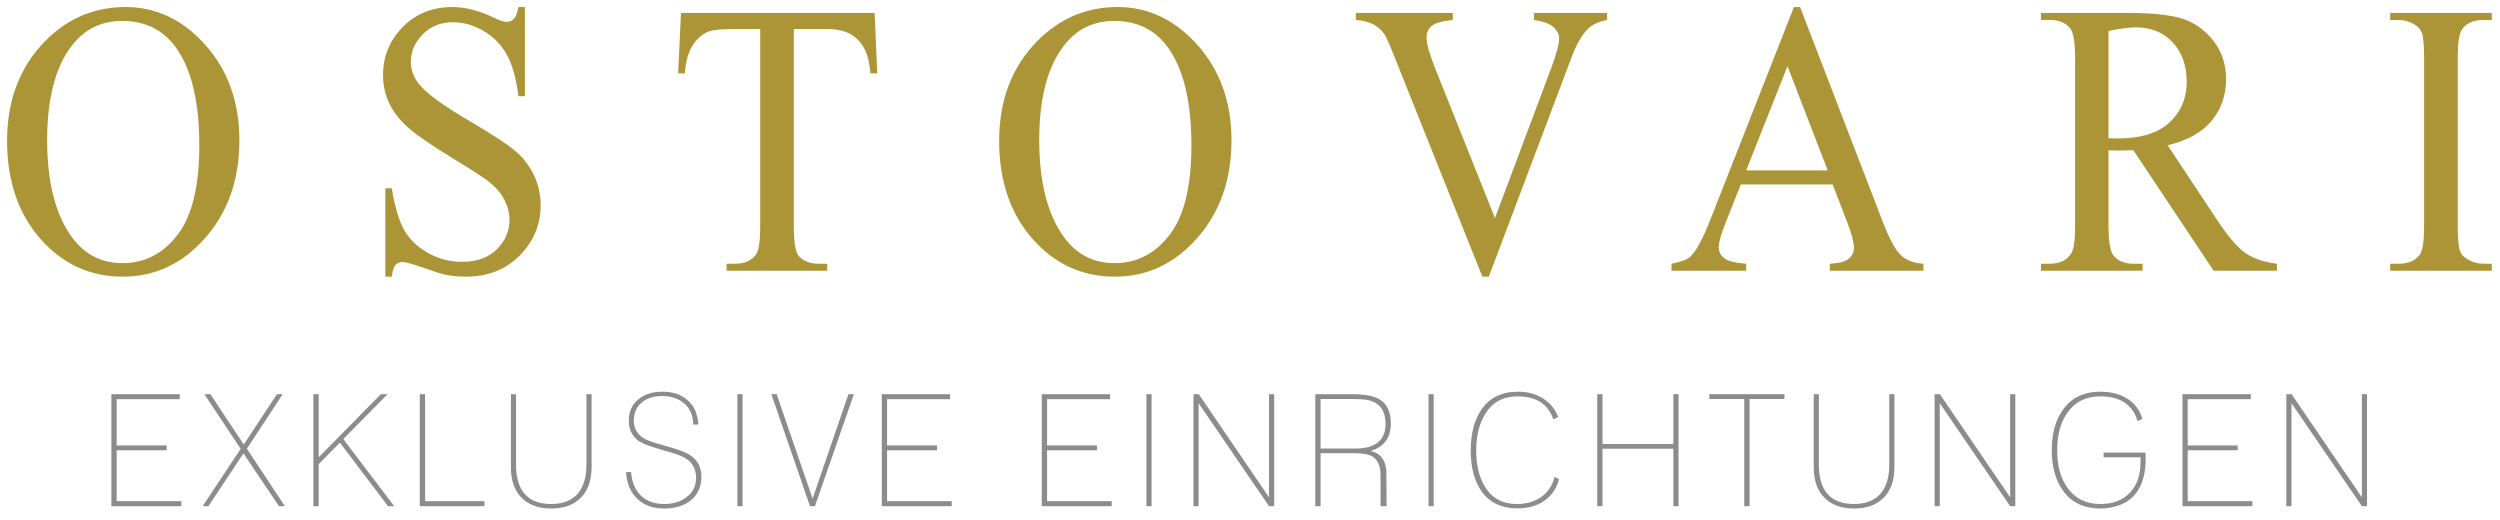
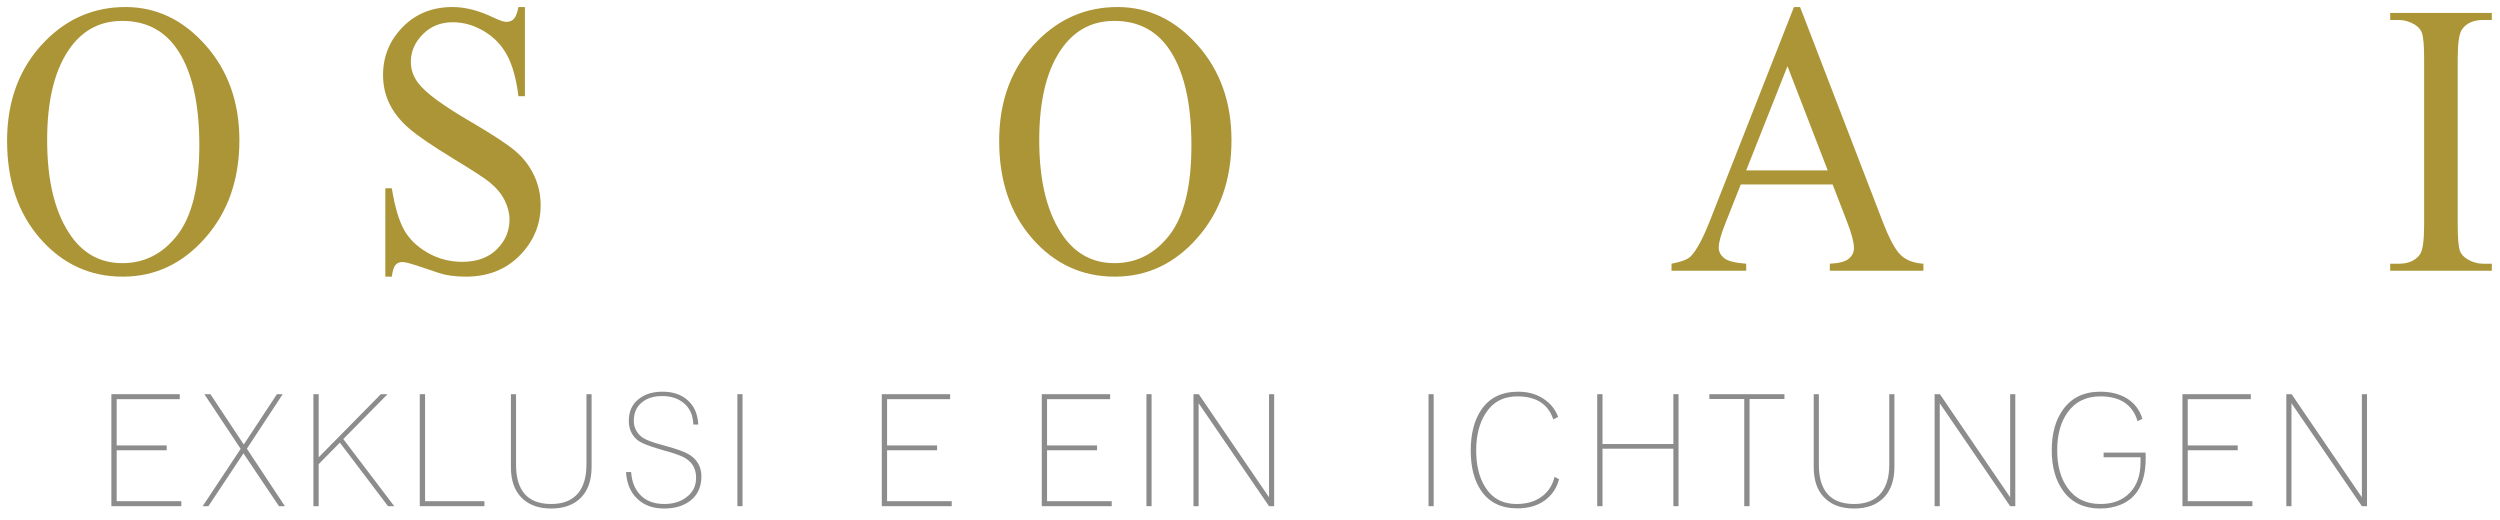
<svg xmlns="http://www.w3.org/2000/svg" xmlns:ns1="http://www.serif.com/" width="100%" height="100%" viewBox="0 0 1605 334" version="1.1" xml:space="preserve" style="fill-rule:evenodd;clip-rule:evenodd;stroke-linejoin:round;stroke-miterlimit:2;">
  <rect id="home" x="-687.5" y="-337.5" width="7500" height="20114.3" style="fill:none;" />
  <g id="footer">
    <g id="navi-footer" ns1:id="navi footer" />
    <g id="Ebene-1" ns1:id="Ebene 1" />
  </g>
  <g id="content-home" ns1:id="content home" />
  <g id="Vorschau" />
  <g id="hausrundgang" />
  <g id="Angebote" />
  <g id="Navi-oben" ns1:id="Navi oben" />
  <g id="logo">
    <g>
      <g>
        <path d="M80.575,4.517c19.765,0 36.892,8.158 51.379,24.475c14.487,16.317 21.731,36.682 21.731,61.096c0,25.147 -7.3,46.021 -21.899,62.622c-14.6,16.602 -32.269,24.903 -53.008,24.903c-20.964,0 -38.577,-8.098 -52.84,-24.292c-14.262,-16.195 -21.394,-37.15 -21.394,-62.866c0,-26.286 8.236,-47.73 24.707,-64.332c14.301,-14.404 31.408,-21.606 51.324,-21.606Zm-2.134,8.911c-13.626,0 -24.557,5.493 -32.793,16.48c-10.257,13.672 -15.386,33.691 -15.386,60.058c0,27.018 5.316,47.811 15.947,62.378c8.161,11.068 18.942,16.602 32.344,16.602c14.3,0 26.111,-6.063 35.432,-18.189c9.322,-12.125 13.982,-31.25 13.982,-57.373c0,-28.32 -5.128,-49.438 -15.385,-63.354c-8.236,-11.068 -19.616,-16.602 -34.141,-16.602Z" style="fill:#ac9536;fill-rule:nonzero;" />
        <path d="M336.989,4.517l0,57.251l-4.156,0c-1.347,-10.986 -3.762,-19.735 -7.243,-26.245c-3.482,-6.511 -8.442,-11.678 -14.881,-15.503c-6.438,-3.825 -13.102,-5.737 -19.99,-5.737c-7.786,0 -14.225,2.583 -19.316,7.751c-5.091,5.168 -7.637,11.047 -7.637,17.639c0,5.046 1.61,9.644 4.829,13.794c4.642,6.104 15.685,14.242 33.13,24.414c14.225,8.301 23.94,14.669 29.143,19.104c5.204,4.436 9.209,9.664 12.017,15.686c2.807,6.022 4.211,12.329 4.211,18.921c0,12.533 -4.473,23.336 -13.42,32.41c-8.947,9.074 -20.458,13.611 -34.534,13.611c-4.417,0 -8.573,-0.366 -12.466,-1.099c-2.321,-0.407 -7.131,-1.892 -14.431,-4.455c-7.3,-2.564 -11.923,-3.846 -13.87,-3.846c-1.871,0 -3.35,0.611 -4.436,1.831c-1.085,1.221 -1.89,3.744 -2.414,7.569l-4.155,0l0,-56.763l4.155,0c1.946,11.882 4.567,20.772 7.861,26.672c3.294,5.9 8.329,10.804 15.105,14.71c6.776,3.906 14.207,5.859 22.293,5.859c9.358,0 16.752,-2.685 22.18,-8.056c5.428,-5.371 8.142,-11.719 8.142,-19.043c0,-4.069 -1.03,-8.179 -3.088,-12.329c-2.059,-4.151 -5.26,-8.016 -9.603,-11.597c-2.919,-2.442 -10.893,-7.63 -23.92,-15.564c-13.028,-7.935 -22.293,-14.262 -27.796,-18.982c-5.503,-4.72 -9.677,-9.928 -12.522,-15.625c-2.845,-5.697 -4.267,-11.963 -4.267,-18.799c0,-11.881 4.192,-22.115 12.578,-30.701c8.385,-8.585 19.054,-12.878 32.007,-12.878c8.086,0 16.658,2.157 25.717,6.47c4.193,2.034 7.15,3.052 8.872,3.052c1.947,0 3.538,-0.631 4.773,-1.893c1.236,-1.261 2.228,-3.804 2.976,-7.629l4.156,0Z" style="fill:#ac9536;fill-rule:nonzero;" />
-         <path d="M561.508,8.301l1.685,38.819l-4.268,0c-0.823,-6.836 -1.946,-11.719 -3.369,-14.649c-2.321,-4.72 -5.409,-8.199 -9.265,-10.437c-3.856,-2.238 -8.928,-3.357 -15.217,-3.357l-21.451,0l0,126.465c0,10.173 1.011,16.52 3.033,19.043c2.845,3.418 7.225,5.127 13.139,5.127l5.279,0l0,4.517l-64.576,0l0,-4.517l5.391,0c6.439,0 11.006,-2.116 13.701,-6.348c1.647,-2.604 2.471,-8.545 2.471,-17.822l0,-126.465l-18.306,0c-7.112,0 -12.166,0.57 -15.161,1.709c-3.893,1.546 -7.225,4.517 -9.995,8.911c-2.77,4.395 -4.417,10.336 -4.941,17.823l-4.268,0l1.797,-38.819l124.321,0Z" style="fill:#ac9536;fill-rule:nonzero;" />
        <path d="M717.498,4.517c19.765,0 36.892,8.158 51.379,24.475c14.487,16.317 21.731,36.682 21.731,61.096c0,25.147 -7.3,46.021 -21.9,62.622c-14.599,16.602 -32.268,24.903 -53.007,24.903c-20.964,0 -38.577,-8.098 -52.84,-24.292c-14.262,-16.195 -21.394,-37.15 -21.394,-62.866c0,-26.286 8.236,-47.73 24.707,-64.332c14.3,-14.404 31.408,-21.606 51.324,-21.606Zm-2.134,8.911c-13.627,0 -24.558,5.493 -32.793,16.48c-10.257,13.672 -15.386,33.691 -15.386,60.058c0,27.018 5.316,47.811 15.947,62.378c8.161,11.068 18.942,16.602 32.344,16.602c14.3,0 26.111,-6.063 35.432,-18.189c9.321,-12.125 13.982,-31.25 13.982,-57.373c0,-28.32 -5.128,-49.438 -15.386,-63.354c-8.235,-11.068 -19.616,-16.602 -34.14,-16.602Z" style="fill:#ac9536;fill-rule:nonzero;" />
-         <path d="M1031.75,8.301l0,4.517c-5.39,1.058 -9.471,2.93 -12.241,5.615c-3.968,3.988 -7.487,10.091 -10.556,18.311l-53.12,140.869l-4.156,0l-57.051,-142.7c-2.919,-7.325 -4.978,-11.801 -6.176,-13.428c-1.872,-2.523 -4.174,-4.496 -6.907,-5.921c-2.733,-1.424 -6.42,-2.339 -11.062,-2.746l0,-4.517l62.217,0l0,4.517c-7.038,0.732 -11.605,2.034 -13.701,3.906c-2.097,1.872 -3.145,4.273 -3.145,7.202c0,4.069 1.722,10.417 5.166,19.043l38.745,97.046l35.938,-95.825c3.519,-9.44 5.278,-15.991 5.278,-19.653c0,-2.36 -1.086,-4.619 -3.257,-6.775c-2.171,-2.157 -5.84,-3.683 -11.006,-4.578c-0.374,-0.081 -1.01,-0.203 -1.909,-0.366l0,-4.517l46.943,0Z" style="fill:#ac9536;fill-rule:nonzero;" />
        <path d="M1176.54,118.409l-58.96,0l-10.332,26.123c-2.546,6.429 -3.819,11.23 -3.819,14.404c0,2.523 1.105,4.74 3.313,6.653c2.209,1.912 6.982,3.153 14.319,3.723l0,4.517l-47.954,0l0,-4.517c6.364,-1.221 10.482,-2.808 12.353,-4.761c3.819,-3.906 8.049,-11.841 12.691,-23.803l53.569,-136.231l3.931,0l53.008,137.695c4.267,11.068 8.142,18.25 11.623,21.546c3.482,3.296 8.33,5.147 14.544,5.554l0,4.517l-60.083,0l0,-4.517c6.064,-0.326 10.163,-1.424 12.297,-3.296c2.134,-1.872 3.201,-4.15 3.201,-6.836c0,-3.581 -1.498,-9.237 -4.492,-16.968l-9.209,-23.803Zm-3.145,-9.034l-25.83,-66.894l-26.504,66.894l52.334,0Z" style="fill:#ac9536;fill-rule:nonzero;" />
-         <path d="M1461.81,173.829l-40.654,0l-51.548,-77.393c-3.819,0.163 -6.926,0.244 -9.321,0.244c-0.974,0 -2.022,-0.02 -3.145,-0.061c-1.123,-0.041 -2.284,-0.102 -3.481,-0.183l0,48.096c0,10.416 1.048,16.886 3.144,19.409c2.845,3.581 7.113,5.371 12.803,5.371l5.952,0l0,4.517l-65.249,0l0,-4.517l5.727,0c6.439,0 11.044,-2.279 13.814,-6.836c1.572,-2.523 2.358,-8.504 2.358,-17.944l0,-106.934c0,-10.417 -1.048,-16.886 -3.144,-19.409c-2.92,-3.581 -7.263,-5.371 -13.028,-5.371l-5.727,0l0,-4.517l55.478,0c16.172,0 28.095,1.282 35.769,3.845c7.675,2.564 14.188,7.284 19.541,14.161c5.354,6.876 8.03,15.075 8.03,24.597c0,10.172 -3.051,19.002 -9.153,26.489c-6.101,7.487 -15.554,12.777 -28.356,15.869l31.445,47.486c7.187,10.904 13.364,18.147 18.53,21.728c5.166,3.581 11.904,5.859 20.215,6.836l0,4.517Zm-108.149,-85.083l6.289,0.122c14.524,0 25.474,-3.418 32.849,-10.254c7.374,-6.836 11.062,-15.544 11.062,-26.123c0,-10.336 -2.976,-18.738 -8.928,-25.208c-5.953,-6.47 -13.833,-9.704 -23.641,-9.704c-4.342,0 -10.219,0.773 -17.631,2.319l0,68.848Z" style="fill:#ac9536;fill-rule:nonzero;" />
        <path d="M1599.75,169.312l0,4.517l-65.249,0l0,-4.517l5.39,0c6.289,0 10.856,-1.994 13.701,-5.981c1.797,-2.605 2.696,-8.871 2.696,-18.799l0,-106.934c0,-8.382 -0.487,-13.916 -1.46,-16.601c-0.749,-2.035 -2.284,-3.785 -4.605,-5.249c-3.294,-1.954 -6.738,-2.93 -10.332,-2.93l-5.39,0l0,-4.517l65.249,0l0,4.517l-5.503,0c-6.215,0 -10.744,1.994 -13.589,5.981c-1.872,2.604 -2.808,8.871 -2.808,18.799l0,106.934c0,8.382 0.487,13.916 1.46,16.601c0.749,2.035 2.321,3.784 4.717,5.249c3.219,1.953 6.626,2.93 10.22,2.93l5.503,0Z" style="fill:#ac9536;fill-rule:nonzero;" />
      </g>
      <g>
        <path d="M71.498,324.968l44.9,0l0,-3.2l-41.5,0l0,-32.7l32.1,0l0,-3.1l-32.1,0l0,-29.7l40.5,0l0,-3.2l-43.9,0l0,71.9Z" style="fill:#8c8c8c;fill-rule:nonzero;" />
        <path d="M130.098,324.968l3.7,0l22.5,-33.9l22.8,33.9l3.8,0l-24.4,-36.9l23,-35l-3.7,0l-21.3,32.3l-21.4,-32.3l-3.9,0l23.3,35.1l-24.4,36.8Z" style="fill:#8c8c8c;fill-rule:nonzero;" />
        <path d="M201.199,324.968l3.4,0l0,-27l13.6,-13.8l30.9,40.8l4,0l-32.7,-43.1l28.4,-28.8l-4.3,0l-39.9,40.5l0,-40.5l-3.4,0l0,71.9Z" style="fill:#8c8c8c;fill-rule:nonzero;" />
        <path d="M269.499,324.968l41.5,0l0,-3.2l-38.1,0l0,-68.7l-3.4,0l0,71.9Z" style="fill:#8c8c8c;fill-rule:nonzero;" />
        <path d="M328,253.068l0,46.8c0,8.466 2.233,14.966 6.7,19.5c4.533,4.733 10.933,7.1 19.2,7.1c8.2,0 14.6,-2.367 19.2,-7.1c4.466,-4.667 6.7,-11.167 6.7,-19.5l0,-46.8l-3.3,0l0,45.2c0,7.866 -1.767,13.966 -5.3,18.3c-3.867,4.666 -9.634,7 -17.3,7c-15.067,0 -22.6,-8.434 -22.6,-25.3l0,-45.2l-3.3,0Z" style="fill:#8c8c8c;fill-rule:nonzero;" />
        <path d="M401.9,303.068c0.467,7.333 2.867,13.033 7.2,17.1c4.267,4.2 10.034,6.3 17.3,6.3c6.867,0 12.467,-1.667 16.8,-5c4.734,-3.734 7.1,-8.934 7.1,-15.6c0,-6 -2.533,-10.634 -7.6,-13.9c-2.866,-1.8 -8.133,-3.734 -15.8,-5.8c-0.333,-0.134 -0.616,-0.217 -0.85,-0.25c-0.233,-0.034 -0.416,-0.084 -0.55,-0.15c-7.266,-1.867 -12,-3.8 -14.2,-5.8c-2.933,-2.734 -4.4,-5.967 -4.4,-9.7c0,-5.2 1.767,-9.2 5.3,-12c3.267,-2.667 7.567,-4 12.9,-4c5.734,0 10.434,1.566 14.1,4.7c3.8,3.266 5.767,7.8 5.9,13.6l3.2,0c-0.333,-6.734 -2.6,-11.934 -6.8,-15.6c-4.066,-3.667 -9.466,-5.5 -16.2,-5.5c-6.2,0 -11.266,1.566 -15.2,4.7c-4.266,3.266 -6.4,7.966 -6.4,14.1c0,4.866 1.7,8.833 5.1,11.9c2.2,2 7.434,4.166 15.7,6.5c0.8,0.2 1.234,0.333 1.3,0.4c7.4,2 12.2,3.733 14.4,5.2c4.467,2.8 6.7,6.966 6.7,12.5c0,5.333 -2.133,9.533 -6.4,12.6c-3.733,2.8 -8.4,4.2 -14,4.2c-6.4,0 -11.45,-1.85 -15.15,-5.55c-3.7,-3.7 -5.75,-8.684 -6.15,-14.95l-3.3,0Z" style="fill:#8c8c8c;fill-rule:nonzero;" />
        <rect x="473.401" y="253.068" width="3.3" height="71.9" style="fill:#8c8c8c;fill-rule:nonzero;" />
-         <path d="M520.001,324.968l3.2,0l25,-71.9l-3.5,0l-23,67l-23.1,-67l-3.4,0l24.8,71.9Z" style="fill:#8c8c8c;fill-rule:nonzero;" />
        <path d="M566.102,324.968l44.9,0l0,-3.2l-41.5,0l0,-32.7l32.1,0l0,-3.1l-32.1,0l0,-29.7l40.5,0l0,-3.2l-43.9,0l0,71.9Z" style="fill:#8c8c8c;fill-rule:nonzero;" />
        <path d="M668.81,324.968l44.9,0l0,-3.2l-41.5,0l0,-32.7l32.1,0l0,-3.1l-32.1,0l0,-29.7l40.5,0l0,-3.2l-43.9,0l0,71.9Z" style="fill:#8c8c8c;fill-rule:nonzero;" />
        <rect x="736.011" y="253.068" width="3.3" height="71.9" style="fill:#8c8c8c;fill-rule:nonzero;" />
        <path d="M766.211,324.968l3.3,0l0,-66.1l45.2,66.1l3.3,0l0,-71.9l-3.3,0l0,66.2l-45.1,-66.2l-3.4,0l0,71.9Z" style="fill:#8c8c8c;fill-rule:nonzero;" />
-         <path d="M869.512,290.968c5,0 8.666,0.6 11,1.8c3,1.533 4.866,4.5 5.6,8.9c0.066,0.533 0.116,1.383 0.15,2.55c0.033,1.166 0.05,2.716 0.05,4.65l0,16.1l3.9,0l-0.1,-13.7c0,-5.867 -0.034,-8.967 -0.1,-9.3c-0.667,-7.067 -4.034,-11.2 -10.1,-12.4c8.666,-2.667 13,-8.567 13,-17.7c0,-7.334 -2.367,-12.467 -7.1,-15.4c-3.734,-2.267 -9.567,-3.4 -17.5,-3.4l-23.9,0l0,71.9l3.4,0l0,-34l21.7,0Zm-21.7,-3l0,-31.8l20.5,0c2.066,0 3.866,0.05 5.4,0.15c1.533,0.1 2.766,0.216 3.7,0.35c8.066,1.466 12.1,6.633 12.1,15.5c0,10.533 -6.5,15.8 -19.5,15.8l-22.2,0Z" style="fill:#8c8c8c;fill-rule:nonzero;" />
        <rect x="917.112" y="253.068" width="3.3" height="71.9" style="fill:#8c8c8c;fill-rule:nonzero;" />
        <path d="M1000.91,307.668l-2.9,-1.5c-1.134,4.733 -3.434,8.6 -6.9,11.6c-4.467,3.866 -10.3,5.8 -17.5,5.8c-8.934,0 -15.667,-3.667 -20.2,-11c-3.8,-6.067 -5.7,-13.867 -5.7,-23.4c0,-9.467 1.966,-17.334 5.9,-23.6c4.666,-7.4 11.5,-11.1 20.5,-11.1c12.133,0 19.833,4.933 23.1,14.8l3.1,-1.6c-1.467,-4.067 -3.967,-7.5 -7.5,-10.3c-4.934,-3.934 -10.967,-5.9 -18.1,-5.9c-10.467,0 -18.334,3.8 -23.6,11.4c-4.6,6.733 -6.9,15.5 -6.9,26.3c0,10.8 2.233,19.433 6.7,25.9c5.2,7.533 12.933,11.3 23.2,11.3c8,0 14.466,-2.167 19.4,-6.5c3.666,-3.267 6.133,-7.334 7.4,-12.2Z" style="fill:#8c8c8c;fill-rule:nonzero;" />
        <path d="M1025.41,324.968l3.4,0l0,-36.9l45.5,0l0,36.9l3.3,0l0,-71.9l-3.3,0l0,32l-45.5,0l0,-32l-3.4,0l0,71.9Z" style="fill:#8c8c8c;fill-rule:nonzero;" />
        <path d="M1119.81,324.968l3.4,0l0,-68.8l22.4,0l0,-3.1l-48.2,0l0,3.1l22.4,0l0,68.8Z" style="fill:#8c8c8c;fill-rule:nonzero;" />
        <path d="M1164.41,253.068l0,46.8c0,8.466 2.234,14.966 6.7,19.5c4.534,4.733 10.934,7.1 19.2,7.1c8.2,0 14.6,-2.367 19.2,-7.1c4.467,-4.667 6.7,-11.167 6.7,-19.5l0,-46.8l-3.3,0l0,45.2c0,7.866 -1.766,13.966 -5.3,18.3c-3.866,4.666 -9.633,7 -17.3,7c-15.066,0 -22.6,-8.434 -22.6,-25.3l0,-45.2l-3.3,0Z" style="fill:#8c8c8c;fill-rule:nonzero;" />
        <path d="M1242.02,324.968l3.3,0l0,-66.1l45.2,66.1l3.3,0l0,-71.9l-3.3,0l0,66.2l-45.1,-66.2l-3.4,0l0,71.9Z" style="fill:#8c8c8c;fill-rule:nonzero;" />
        <path d="M1372.32,270.368l3.1,-1.5c-1.8,-5.867 -5.233,-10.3 -10.3,-13.3c-4.667,-2.734 -10.233,-4.1 -16.7,-4.1c-10.467,0 -18.433,3.8 -23.9,11.4c-4.867,6.666 -7.3,15.4 -7.3,26.2c0,10.733 2.467,19.466 7.4,26.2c5.467,7.466 13.4,11.2 23.8,11.2c4.733,0 9.2,-0.867 13.4,-2.6c10.467,-4.467 15.7,-14.334 15.7,-29.6l0,-1.8c0,-0.6 -0.033,-1.234 -0.1,-1.9l-26.9,0l0,3l23.7,0l0,3.1c0,8.266 -2.233,14.766 -6.7,19.5c-4.6,4.933 -10.967,7.4 -19.1,7.4c-9.267,0 -16.367,-3.567 -21.3,-10.7c-4.267,-6.067 -6.4,-14 -6.4,-23.8c0,-9.8 2.133,-17.767 6.4,-23.9c4.933,-7.134 12.033,-10.7 21.3,-10.7c12.733,0 20.7,5.3 23.9,15.9Z" style="fill:#8c8c8c;fill-rule:nonzero;" />
        <path d="M1401.12,324.968l44.9,0l0,-3.2l-41.5,0l0,-32.7l32.1,0l0,-3.1l-32.1,0l0,-29.7l40.5,0l0,-3.2l-43.9,0l0,71.9Z" style="fill:#8c8c8c;fill-rule:nonzero;" />
        <path d="M1467.82,324.968l3.3,0l0,-66.1l45.2,66.1l3.3,0l0,-71.9l-3.3,0l0,66.2l-45.1,-66.2l-3.4,0l0,71.9Z" style="fill:#8c8c8c;fill-rule:nonzero;" />
      </g>
    </g>
  </g>
</svg>